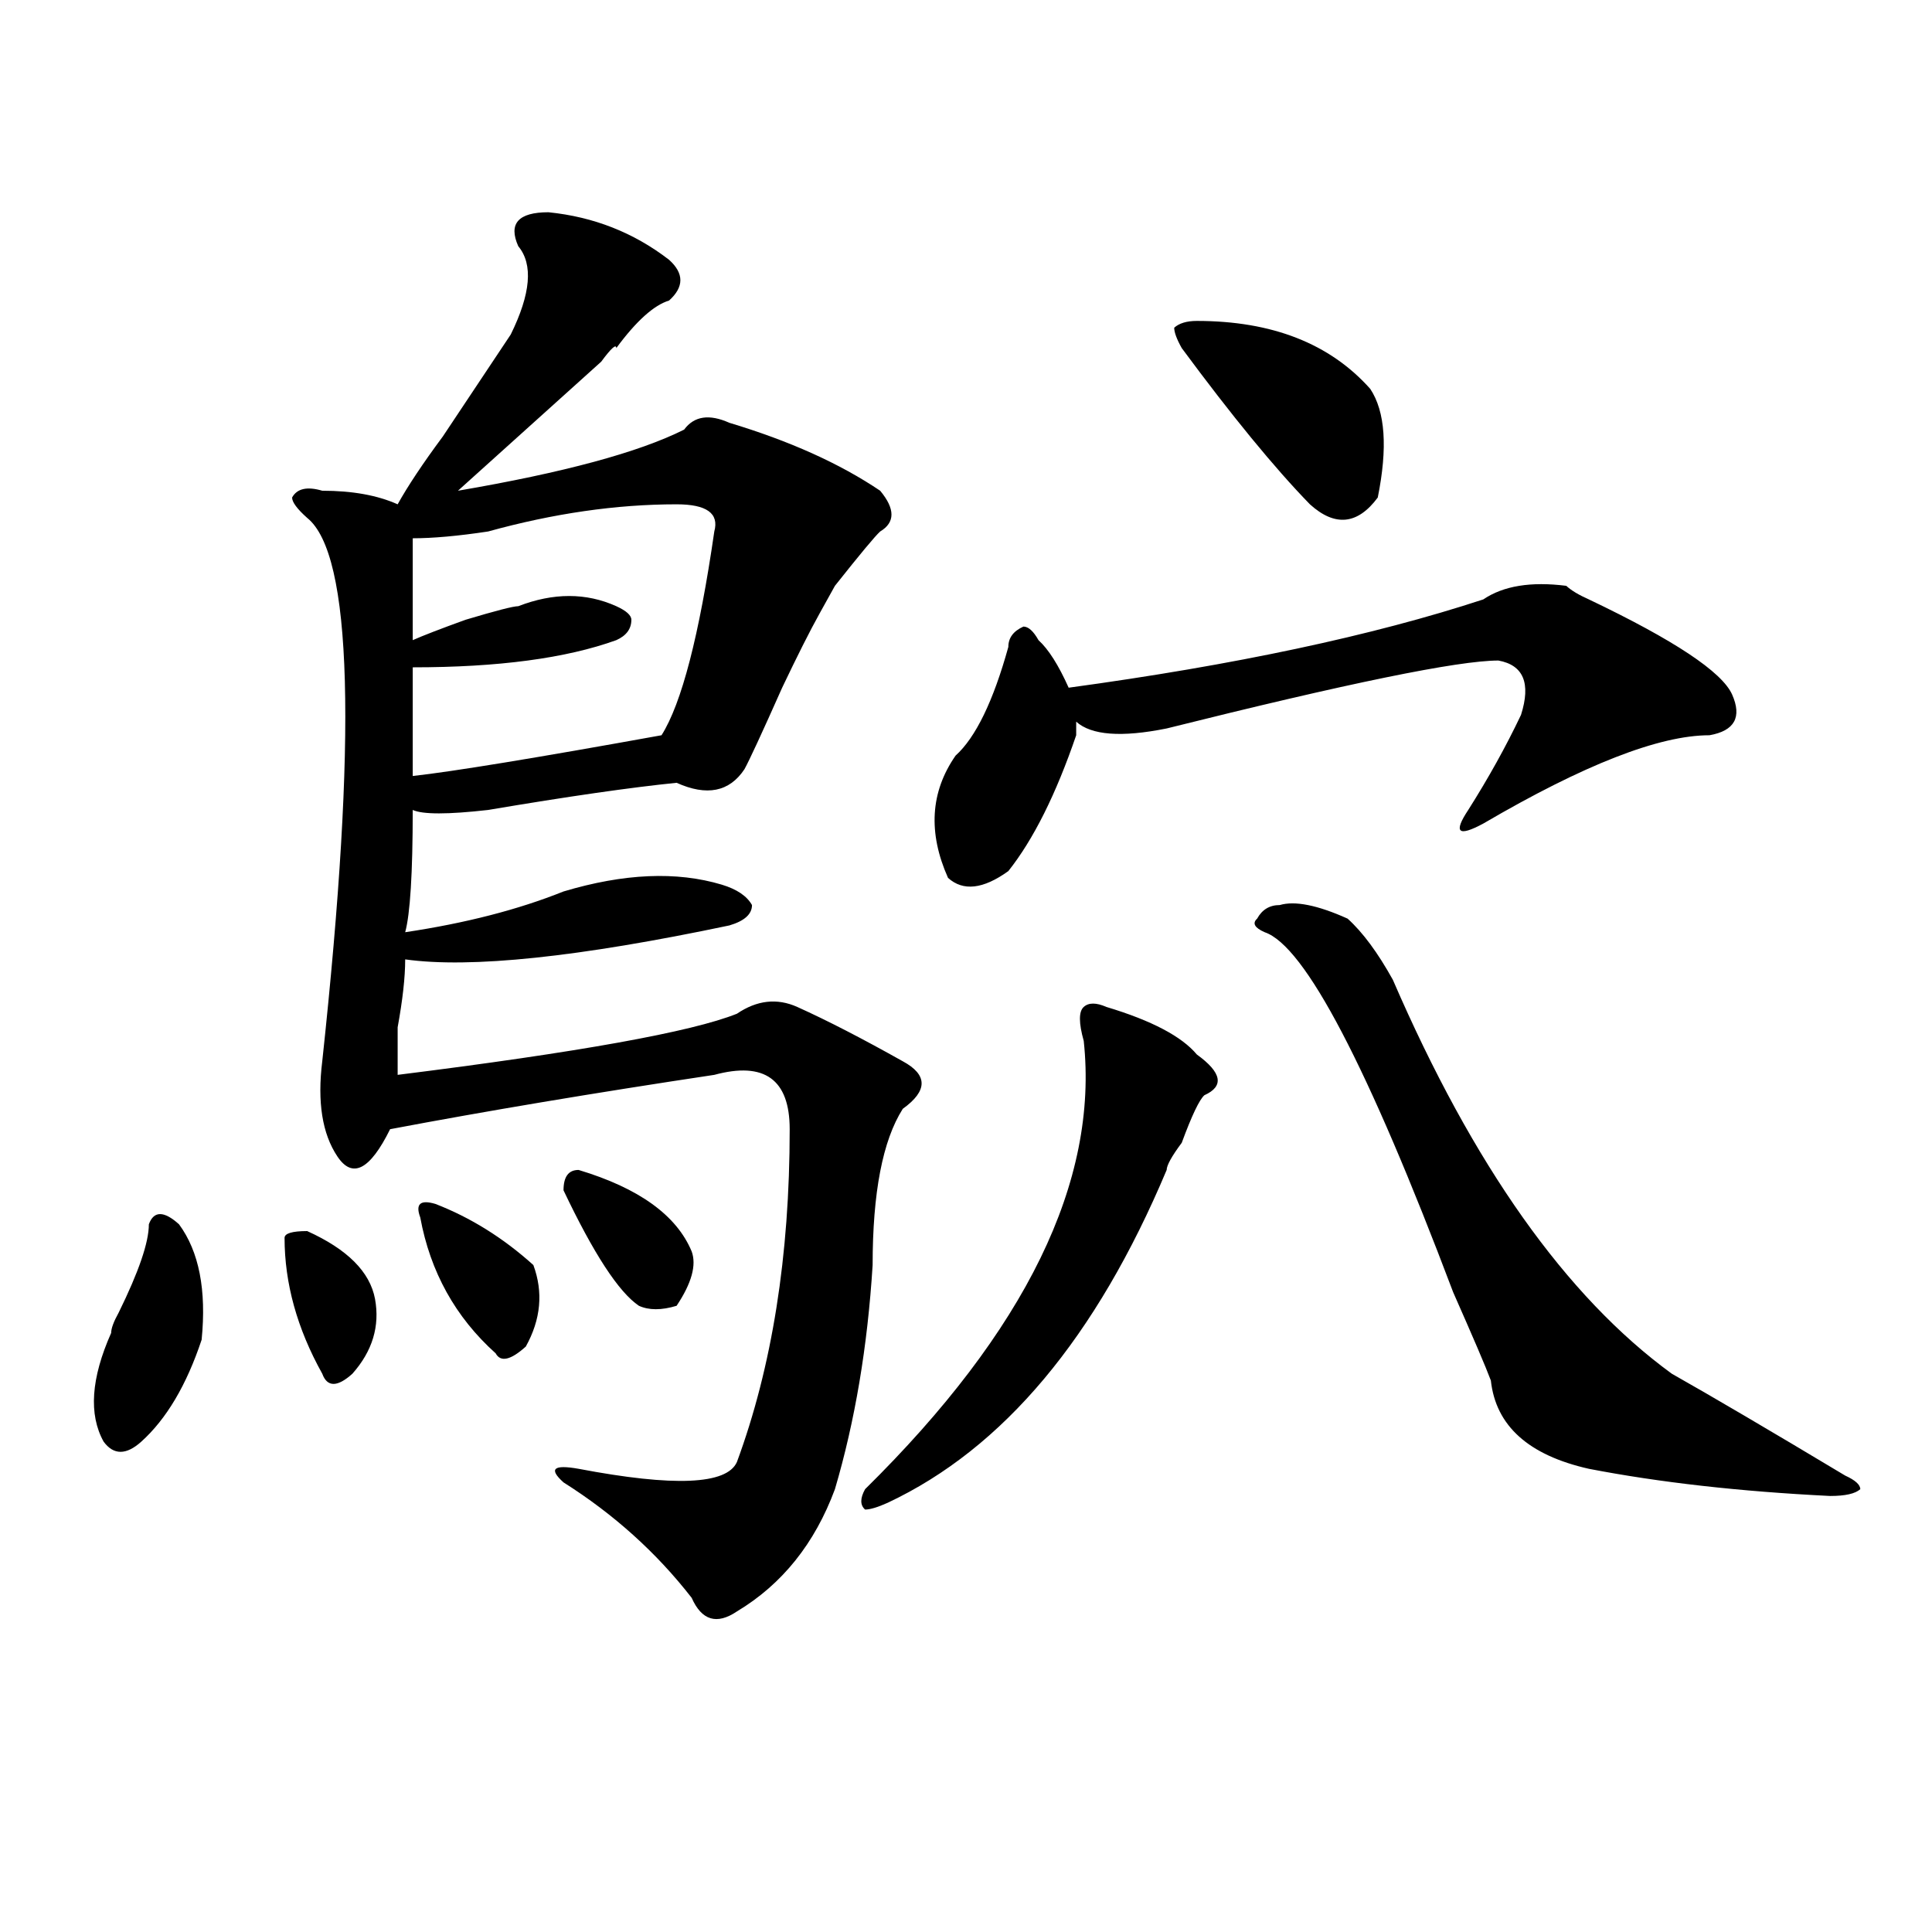
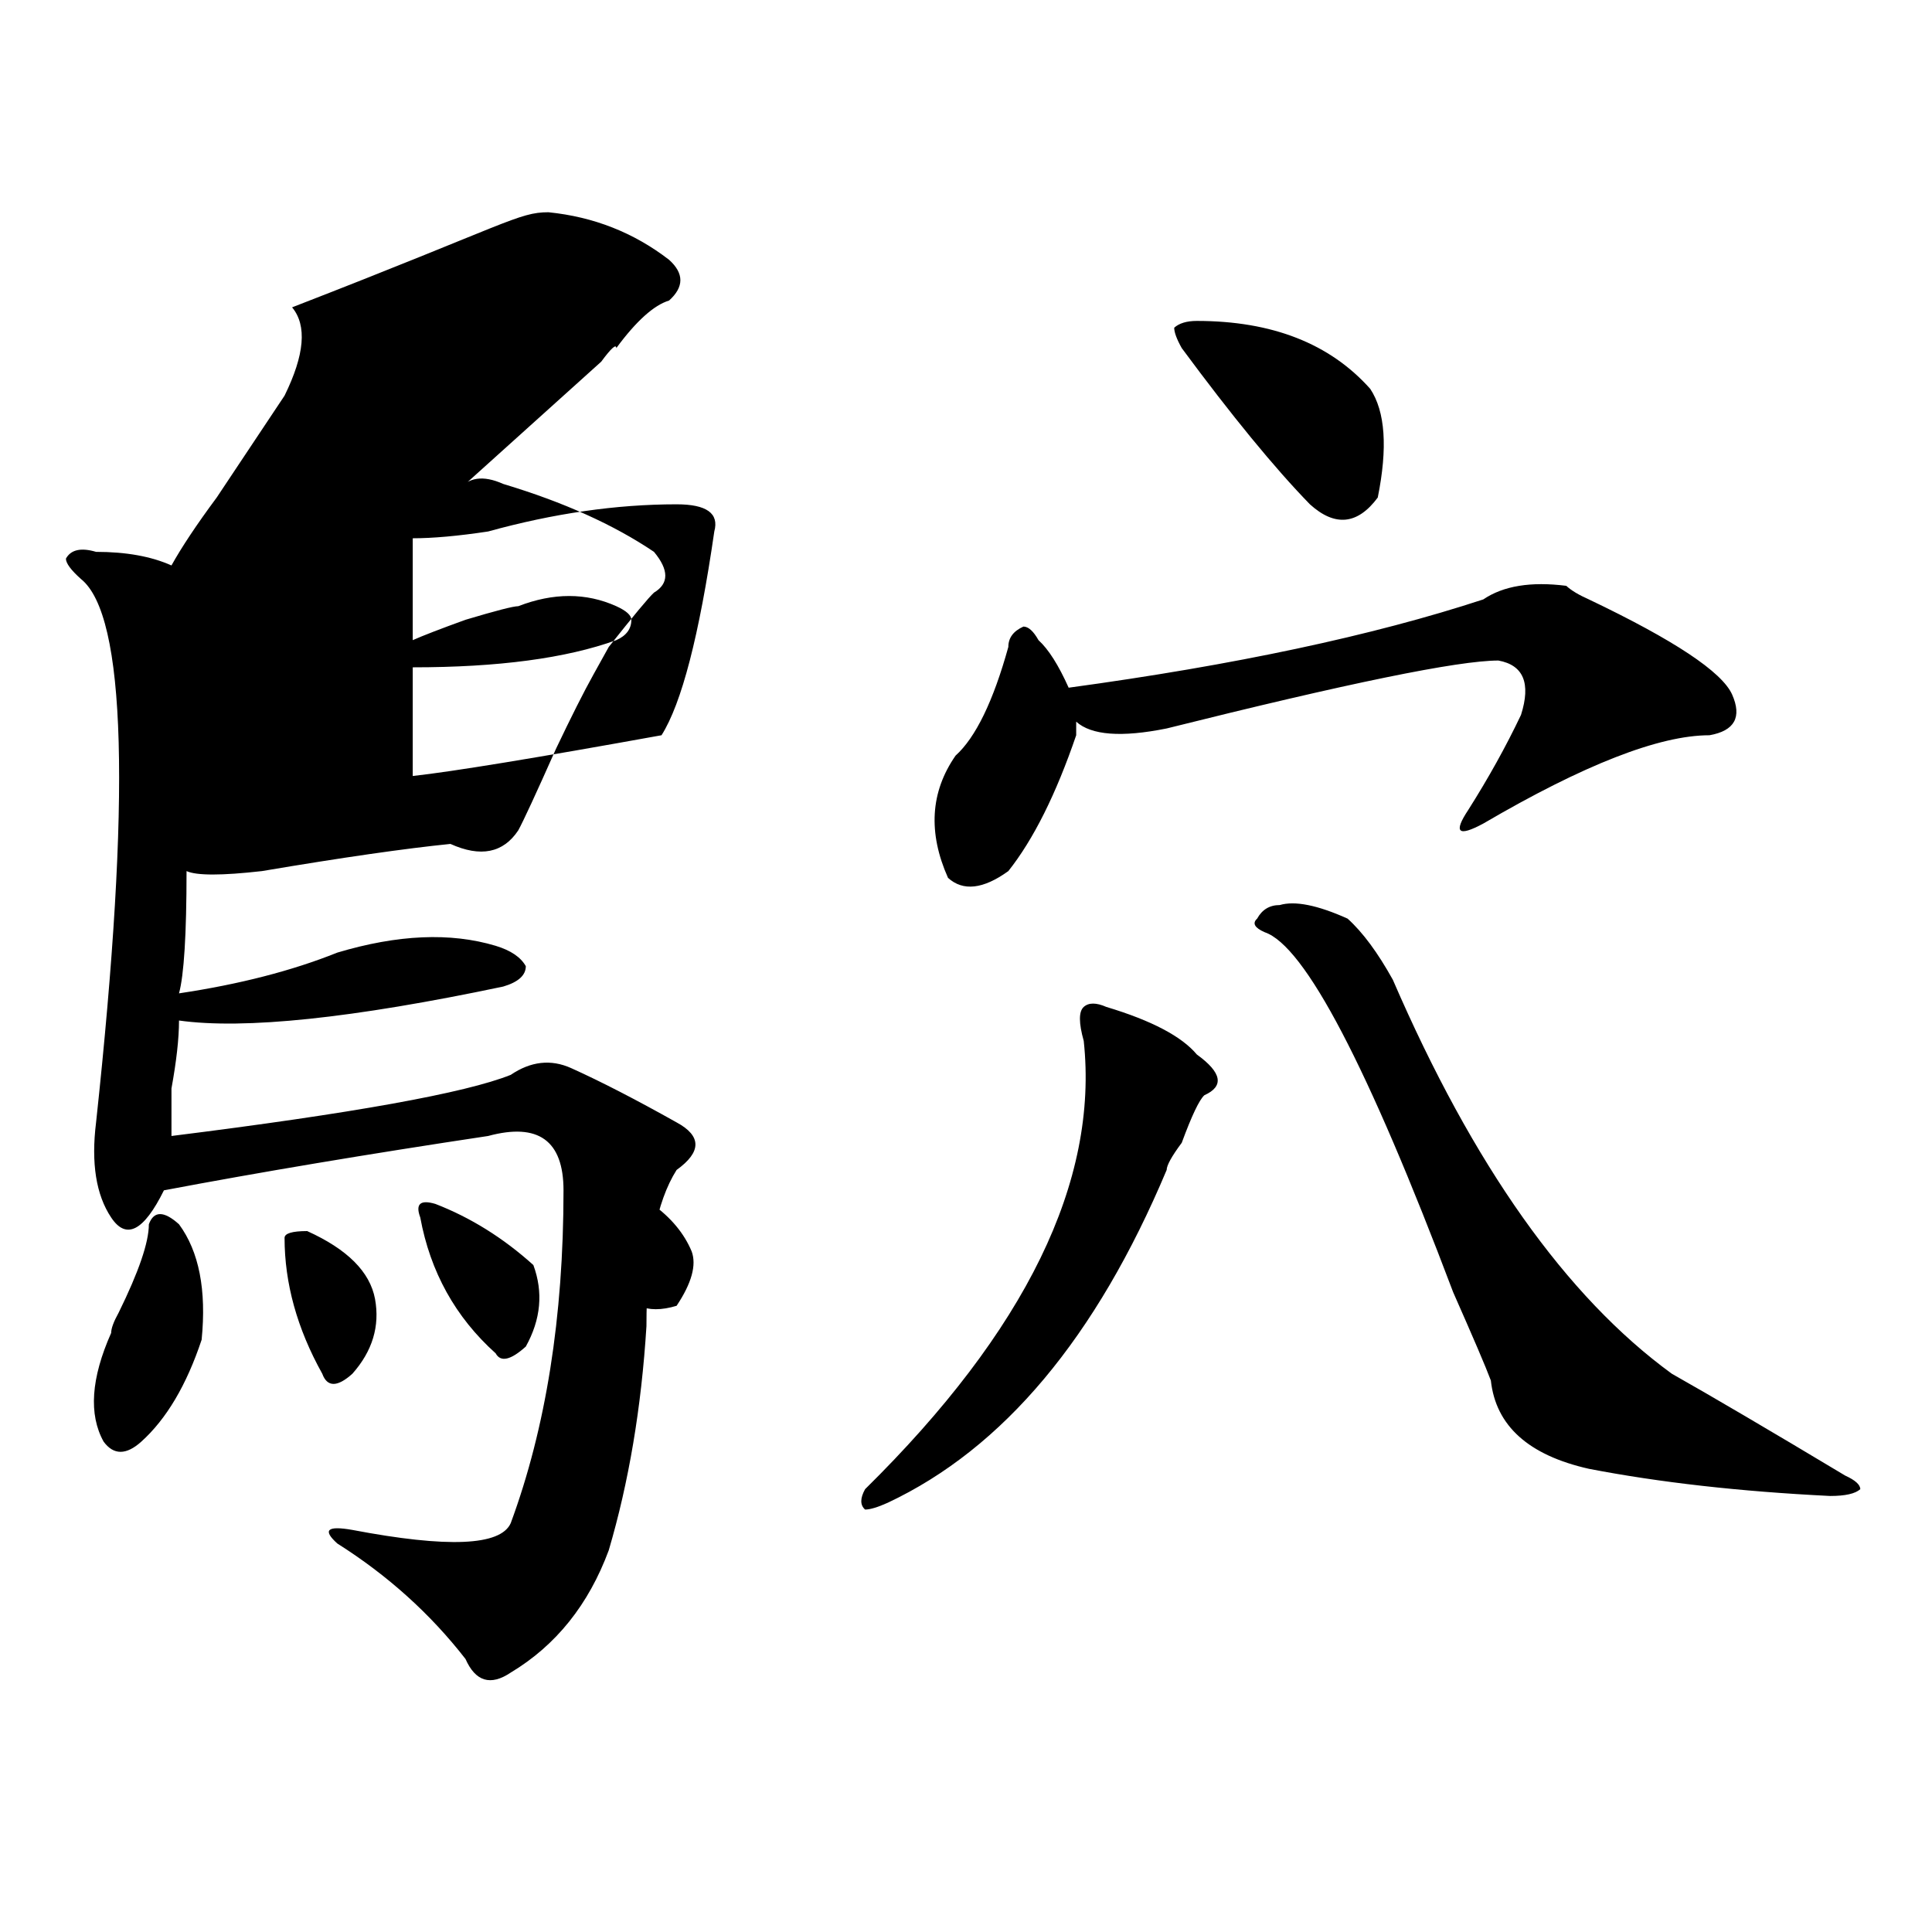
<svg xmlns="http://www.w3.org/2000/svg" version="1.1" id="图层_1" x="0px" y="0px" width="1000px" height="1000px" viewBox="0 0 1000 1000" enable-background="new 0 0 1000 1000" xml:space="preserve">
-   <path d="M77.047,633.688c2.561-7.031,7.805-7.031,15.609,0c10.366,14.063,14.268,34.003,11.707,59.766  c-7.805,23.456-18.231,41.034-31.219,52.734c-7.805,7.031-14.329,7.031-19.512,0c-7.805-14.063-6.524-32.794,3.902-56.25  c0-2.307,1.281-5.822,3.902-10.547C71.804,658.297,77.047,643.081,77.047,633.688z M158.997,637.203  c20.792,9.394,32.5,21.094,35.121,35.156c2.561,14.063-1.341,26.972-11.707,38.672c-7.805,7.031-13.048,7.031-15.609,0  c-13.048-23.4-19.512-46.856-19.512-70.313C147.29,638.412,151.192,637.203,158.997,637.203z M283.871,109.859  c23.414,2.362,44.207,10.547,62.438,24.609c7.805,7.031,7.805,14.063,0,21.094c-7.805,2.362-16.95,10.547-27.316,24.609  c0-2.307-2.621,0-7.805,7.031c-15.609,14.063-40.364,36.365-74.145,66.797c54.633-9.338,93.656-19.885,117.07-31.641  c5.184-7.031,12.988-8.185,23.414-3.516c31.219,9.394,57.194,21.094,78.047,35.156c7.805,9.394,7.805,16.425,0,21.094  c-2.621,2.362-10.426,11.756-23.414,28.125l-7.805,14.063c-5.243,9.394-11.707,22.303-19.512,38.672  c-10.426,23.456-16.95,37.519-19.512,42.188c-7.805,11.756-19.512,14.063-35.121,7.031c-23.414,2.362-55.974,7.031-97.559,14.063  c-20.853,2.362-33.84,2.362-39.023,0c0,32.85-1.341,53.943-3.902,63.281c31.218-4.669,58.535-11.7,81.949-21.094  c31.219-9.338,58.535-10.547,81.949-3.516c7.805,2.362,12.988,5.878,15.609,10.547c0,4.725-3.902,8.24-11.707,10.547  c-78.047,16.425-134.021,22.303-167.8,17.578c0,9.394-1.341,21.094-3.902,35.156c0,11.756,0,19.94,0,24.609  c93.656-11.7,152.191-22.247,175.605-31.641c10.366-7.031,20.793-8.185,31.219-3.516c15.609,7.031,33.78,16.425,54.633,28.125  c12.988,7.031,12.988,15.271,0,24.609c-10.426,16.425-15.609,43.396-15.609,80.859c-2.621,42.188-9.146,80.859-19.512,116.016  c-10.426,28.125-27.316,49.219-50.73,63.281c-10.426,7.031-18.23,4.669-23.414-7.031c-18.23-23.456-40.364-43.341-66.34-59.766  c-7.805-7.031-5.243-9.338,7.805-7.031c49.39,9.394,76.706,8.24,81.949-3.516c18.171-49.219,27.316-106.622,27.316-172.266  c0-25.763-13.048-35.156-39.023-28.125c-62.438,9.394-118.411,18.787-167.8,28.125c-10.426,21.094-19.512,25.818-27.316,14.063  c-7.805-11.7-10.426-28.125-7.805-49.219c18.17-168.75,15.609-262.463-7.805-281.25c-5.244-4.669-7.805-8.185-7.805-10.547  c2.561-4.669,7.805-5.822,15.609-3.516c15.609,0,28.597,2.362,39.023,7.031c5.183-9.338,12.988-21.094,23.414-35.156  c15.609-23.4,27.316-40.979,35.121-52.734c10.366-21.094,11.707-36.31,3.902-45.703  C263.019,115.737,268.262,109.859,283.871,109.859z M350.211,261.031c-31.219,0-63.778,4.725-97.559,14.063  c-15.609,2.362-28.657,3.516-39.023,3.516c0,21.094,0,38.672,0,52.734c5.183-2.307,14.268-5.822,27.316-10.547  c15.609-4.669,24.695-7.031,27.316-7.031c18.171-7.031,35.121-7.031,50.73,0c5.184,2.362,7.805,4.725,7.805,7.031  c0,4.725-2.621,8.24-7.805,10.547c-26.035,9.394-61.156,14.063-105.363,14.063c0,21.094,0,39.881,0,56.25  c20.792-2.307,63.718-9.338,128.777-21.094c10.366-16.369,19.512-51.525,27.316-105.469  C372.284,265.756,365.82,261.031,350.211,261.031z M217.532,630.172c-2.622-7.031,0-9.338,7.805-7.031  c18.17,7.031,35.121,17.578,50.73,31.641c5.184,14.063,3.902,28.125-3.902,42.188c-7.805,7.031-13.048,8.24-15.609,3.516  C235.702,681.753,222.715,658.297,217.532,630.172z M291.676,616.109c0-7.031,2.562-10.547,7.805-10.547  c31.219,9.394,50.73,23.456,58.535,42.188c2.562,7.031,0,16.425-7.805,28.125c-7.805,2.362-14.328,2.362-19.512,0  C320.273,668.844,307.285,648.959,291.676,616.109z M572.645,521.188c23.414,7.031,39.023,15.271,46.828,24.609  c12.988,9.394,14.269,16.425,3.902,21.094c-2.621,2.362-6.523,10.547-11.707,24.609c-5.243,7.031-7.805,11.756-7.805,14.063  c-36.462,86.737-84.57,144.141-144.387,172.266c-5.243,2.362-9.146,3.516-11.707,3.516c-2.621-2.307-2.621-5.822,0-10.547  C531,688.784,568.742,611.44,560.938,538.766c-2.621-9.338-2.621-15.216,0-17.578C563.499,518.881,567.401,518.881,572.645,521.188z   M810.688,303.219c2.562,2.362,6.464,4.725,11.707,7.031c44.207,21.094,68.901,37.519,74.145,49.219  c5.184,11.756,1.281,18.787-11.707,21.094c-26.035,0-65.059,15.271-117.07,45.703c-13.048,7.031-15.609,4.725-7.805-7.031  c10.366-16.369,19.512-32.794,27.316-49.219c5.184-16.369,1.281-25.763-11.707-28.125c-20.853,0-78.047,11.756-171.703,35.156  c-23.414,4.725-39.023,3.516-46.828-3.516c0,2.362,0,4.725,0,7.031c-10.426,30.487-22.133,53.943-35.121,70.313  c-13.048,9.394-23.414,10.547-31.219,3.516c-10.426-23.4-9.146-44.494,3.902-63.281c10.366-9.338,19.512-28.125,27.316-56.25  c0-4.669,2.562-8.185,7.805-10.547c2.562,0,5.184,2.362,7.805,7.031c5.184,4.725,10.366,12.909,15.609,24.609  c85.852-11.7,157.375-26.916,214.629-45.703C778.128,303.219,792.457,300.912,810.688,303.219z M619.473,166.109  c39.023,0,68.901,11.756,89.754,35.156c7.805,11.756,9.086,30.487,3.902,56.25c-10.426,14.063-22.133,15.271-35.121,3.516  c-18.23-18.731-40.364-45.703-66.34-80.859c-2.621-4.669-3.902-8.185-3.902-10.547C610.327,167.318,614.229,166.109,619.473,166.109  z M662.398,468.453c7.805-2.307,19.512,0,35.121,7.031c7.805,7.031,15.609,17.578,23.414,31.641  c41.585,96.131,89.754,164.081,144.387,203.906c20.793,11.756,50.73,29.334,89.754,52.734c5.184,2.362,7.805,4.725,7.805,7.031  c-2.621,2.362-7.805,3.516-15.609,3.516c-46.828-2.307-88.473-7.031-124.875-14.063c-31.219-7.031-48.169-22.247-50.73-45.703  c-2.621-7.031-9.146-22.247-19.512-45.703c-44.267-117.169-76.766-179.297-97.559-186.328c-5.243-2.307-6.523-4.669-3.902-7.031  C653.253,470.815,657.155,468.453,662.398,468.453z" />
+   <path d="M77.047,633.688c2.561-7.031,7.805-7.031,15.609,0c10.366,14.063,14.268,34.003,11.707,59.766  c-7.805,23.456-18.231,41.034-31.219,52.734c-7.805,7.031-14.329,7.031-19.512,0c-7.805-14.063-6.524-32.794,3.902-56.25  c0-2.307,1.281-5.822,3.902-10.547C71.804,658.297,77.047,643.081,77.047,633.688z M158.997,637.203  c20.792,9.394,32.5,21.094,35.121,35.156c2.561,14.063-1.341,26.972-11.707,38.672c-7.805,7.031-13.048,7.031-15.609,0  c-13.048-23.4-19.512-46.856-19.512-70.313C147.29,638.412,151.192,637.203,158.997,637.203z M283.871,109.859  c23.414,2.362,44.207,10.547,62.438,24.609c7.805,7.031,7.805,14.063,0,21.094c-7.805,2.362-16.95,10.547-27.316,24.609  c0-2.307-2.621,0-7.805,7.031c-15.609,14.063-40.364,36.365-74.145,66.797c5.184-7.031,12.988-8.185,23.414-3.516c31.219,9.394,57.194,21.094,78.047,35.156c7.805,9.394,7.805,16.425,0,21.094  c-2.621,2.362-10.426,11.756-23.414,28.125l-7.805,14.063c-5.243,9.394-11.707,22.303-19.512,38.672  c-10.426,23.456-16.95,37.519-19.512,42.188c-7.805,11.756-19.512,14.063-35.121,7.031c-23.414,2.362-55.974,7.031-97.559,14.063  c-20.853,2.362-33.84,2.362-39.023,0c0,32.85-1.341,53.943-3.902,63.281c31.218-4.669,58.535-11.7,81.949-21.094  c31.219-9.338,58.535-10.547,81.949-3.516c7.805,2.362,12.988,5.878,15.609,10.547c0,4.725-3.902,8.24-11.707,10.547  c-78.047,16.425-134.021,22.303-167.8,17.578c0,9.394-1.341,21.094-3.902,35.156c0,11.756,0,19.94,0,24.609  c93.656-11.7,152.191-22.247,175.605-31.641c10.366-7.031,20.793-8.185,31.219-3.516c15.609,7.031,33.78,16.425,54.633,28.125  c12.988,7.031,12.988,15.271,0,24.609c-10.426,16.425-15.609,43.396-15.609,80.859c-2.621,42.188-9.146,80.859-19.512,116.016  c-10.426,28.125-27.316,49.219-50.73,63.281c-10.426,7.031-18.23,4.669-23.414-7.031c-18.23-23.456-40.364-43.341-66.34-59.766  c-7.805-7.031-5.243-9.338,7.805-7.031c49.39,9.394,76.706,8.24,81.949-3.516c18.171-49.219,27.316-106.622,27.316-172.266  c0-25.763-13.048-35.156-39.023-28.125c-62.438,9.394-118.411,18.787-167.8,28.125c-10.426,21.094-19.512,25.818-27.316,14.063  c-7.805-11.7-10.426-28.125-7.805-49.219c18.17-168.75,15.609-262.463-7.805-281.25c-5.244-4.669-7.805-8.185-7.805-10.547  c2.561-4.669,7.805-5.822,15.609-3.516c15.609,0,28.597,2.362,39.023,7.031c5.183-9.338,12.988-21.094,23.414-35.156  c15.609-23.4,27.316-40.979,35.121-52.734c10.366-21.094,11.707-36.31,3.902-45.703  C263.019,115.737,268.262,109.859,283.871,109.859z M350.211,261.031c-31.219,0-63.778,4.725-97.559,14.063  c-15.609,2.362-28.657,3.516-39.023,3.516c0,21.094,0,38.672,0,52.734c5.183-2.307,14.268-5.822,27.316-10.547  c15.609-4.669,24.695-7.031,27.316-7.031c18.171-7.031,35.121-7.031,50.73,0c5.184,2.362,7.805,4.725,7.805,7.031  c0,4.725-2.621,8.24-7.805,10.547c-26.035,9.394-61.156,14.063-105.363,14.063c0,21.094,0,39.881,0,56.25  c20.792-2.307,63.718-9.338,128.777-21.094c10.366-16.369,19.512-51.525,27.316-105.469  C372.284,265.756,365.82,261.031,350.211,261.031z M217.532,630.172c-2.622-7.031,0-9.338,7.805-7.031  c18.17,7.031,35.121,17.578,50.73,31.641c5.184,14.063,3.902,28.125-3.902,42.188c-7.805,7.031-13.048,8.24-15.609,3.516  C235.702,681.753,222.715,658.297,217.532,630.172z M291.676,616.109c0-7.031,2.562-10.547,7.805-10.547  c31.219,9.394,50.73,23.456,58.535,42.188c2.562,7.031,0,16.425-7.805,28.125c-7.805,2.362-14.328,2.362-19.512,0  C320.273,668.844,307.285,648.959,291.676,616.109z M572.645,521.188c23.414,7.031,39.023,15.271,46.828,24.609  c12.988,9.394,14.269,16.425,3.902,21.094c-2.621,2.362-6.523,10.547-11.707,24.609c-5.243,7.031-7.805,11.756-7.805,14.063  c-36.462,86.737-84.57,144.141-144.387,172.266c-5.243,2.362-9.146,3.516-11.707,3.516c-2.621-2.307-2.621-5.822,0-10.547  C531,688.784,568.742,611.44,560.938,538.766c-2.621-9.338-2.621-15.216,0-17.578C563.499,518.881,567.401,518.881,572.645,521.188z   M810.688,303.219c2.562,2.362,6.464,4.725,11.707,7.031c44.207,21.094,68.901,37.519,74.145,49.219  c5.184,11.756,1.281,18.787-11.707,21.094c-26.035,0-65.059,15.271-117.07,45.703c-13.048,7.031-15.609,4.725-7.805-7.031  c10.366-16.369,19.512-32.794,27.316-49.219c5.184-16.369,1.281-25.763-11.707-28.125c-20.853,0-78.047,11.756-171.703,35.156  c-23.414,4.725-39.023,3.516-46.828-3.516c0,2.362,0,4.725,0,7.031c-10.426,30.487-22.133,53.943-35.121,70.313  c-13.048,9.394-23.414,10.547-31.219,3.516c-10.426-23.4-9.146-44.494,3.902-63.281c10.366-9.338,19.512-28.125,27.316-56.25  c0-4.669,2.562-8.185,7.805-10.547c2.562,0,5.184,2.362,7.805,7.031c5.184,4.725,10.366,12.909,15.609,24.609  c85.852-11.7,157.375-26.916,214.629-45.703C778.128,303.219,792.457,300.912,810.688,303.219z M619.473,166.109  c39.023,0,68.901,11.756,89.754,35.156c7.805,11.756,9.086,30.487,3.902,56.25c-10.426,14.063-22.133,15.271-35.121,3.516  c-18.23-18.731-40.364-45.703-66.34-80.859c-2.621-4.669-3.902-8.185-3.902-10.547C610.327,167.318,614.229,166.109,619.473,166.109  z M662.398,468.453c7.805-2.307,19.512,0,35.121,7.031c7.805,7.031,15.609,17.578,23.414,31.641  c41.585,96.131,89.754,164.081,144.387,203.906c20.793,11.756,50.73,29.334,89.754,52.734c5.184,2.362,7.805,4.725,7.805,7.031  c-2.621,2.362-7.805,3.516-15.609,3.516c-46.828-2.307-88.473-7.031-124.875-14.063c-31.219-7.031-48.169-22.247-50.73-45.703  c-2.621-7.031-9.146-22.247-19.512-45.703c-44.267-117.169-76.766-179.297-97.559-186.328c-5.243-2.307-6.523-4.669-3.902-7.031  C653.253,470.815,657.155,468.453,662.398,468.453z" />
</svg>